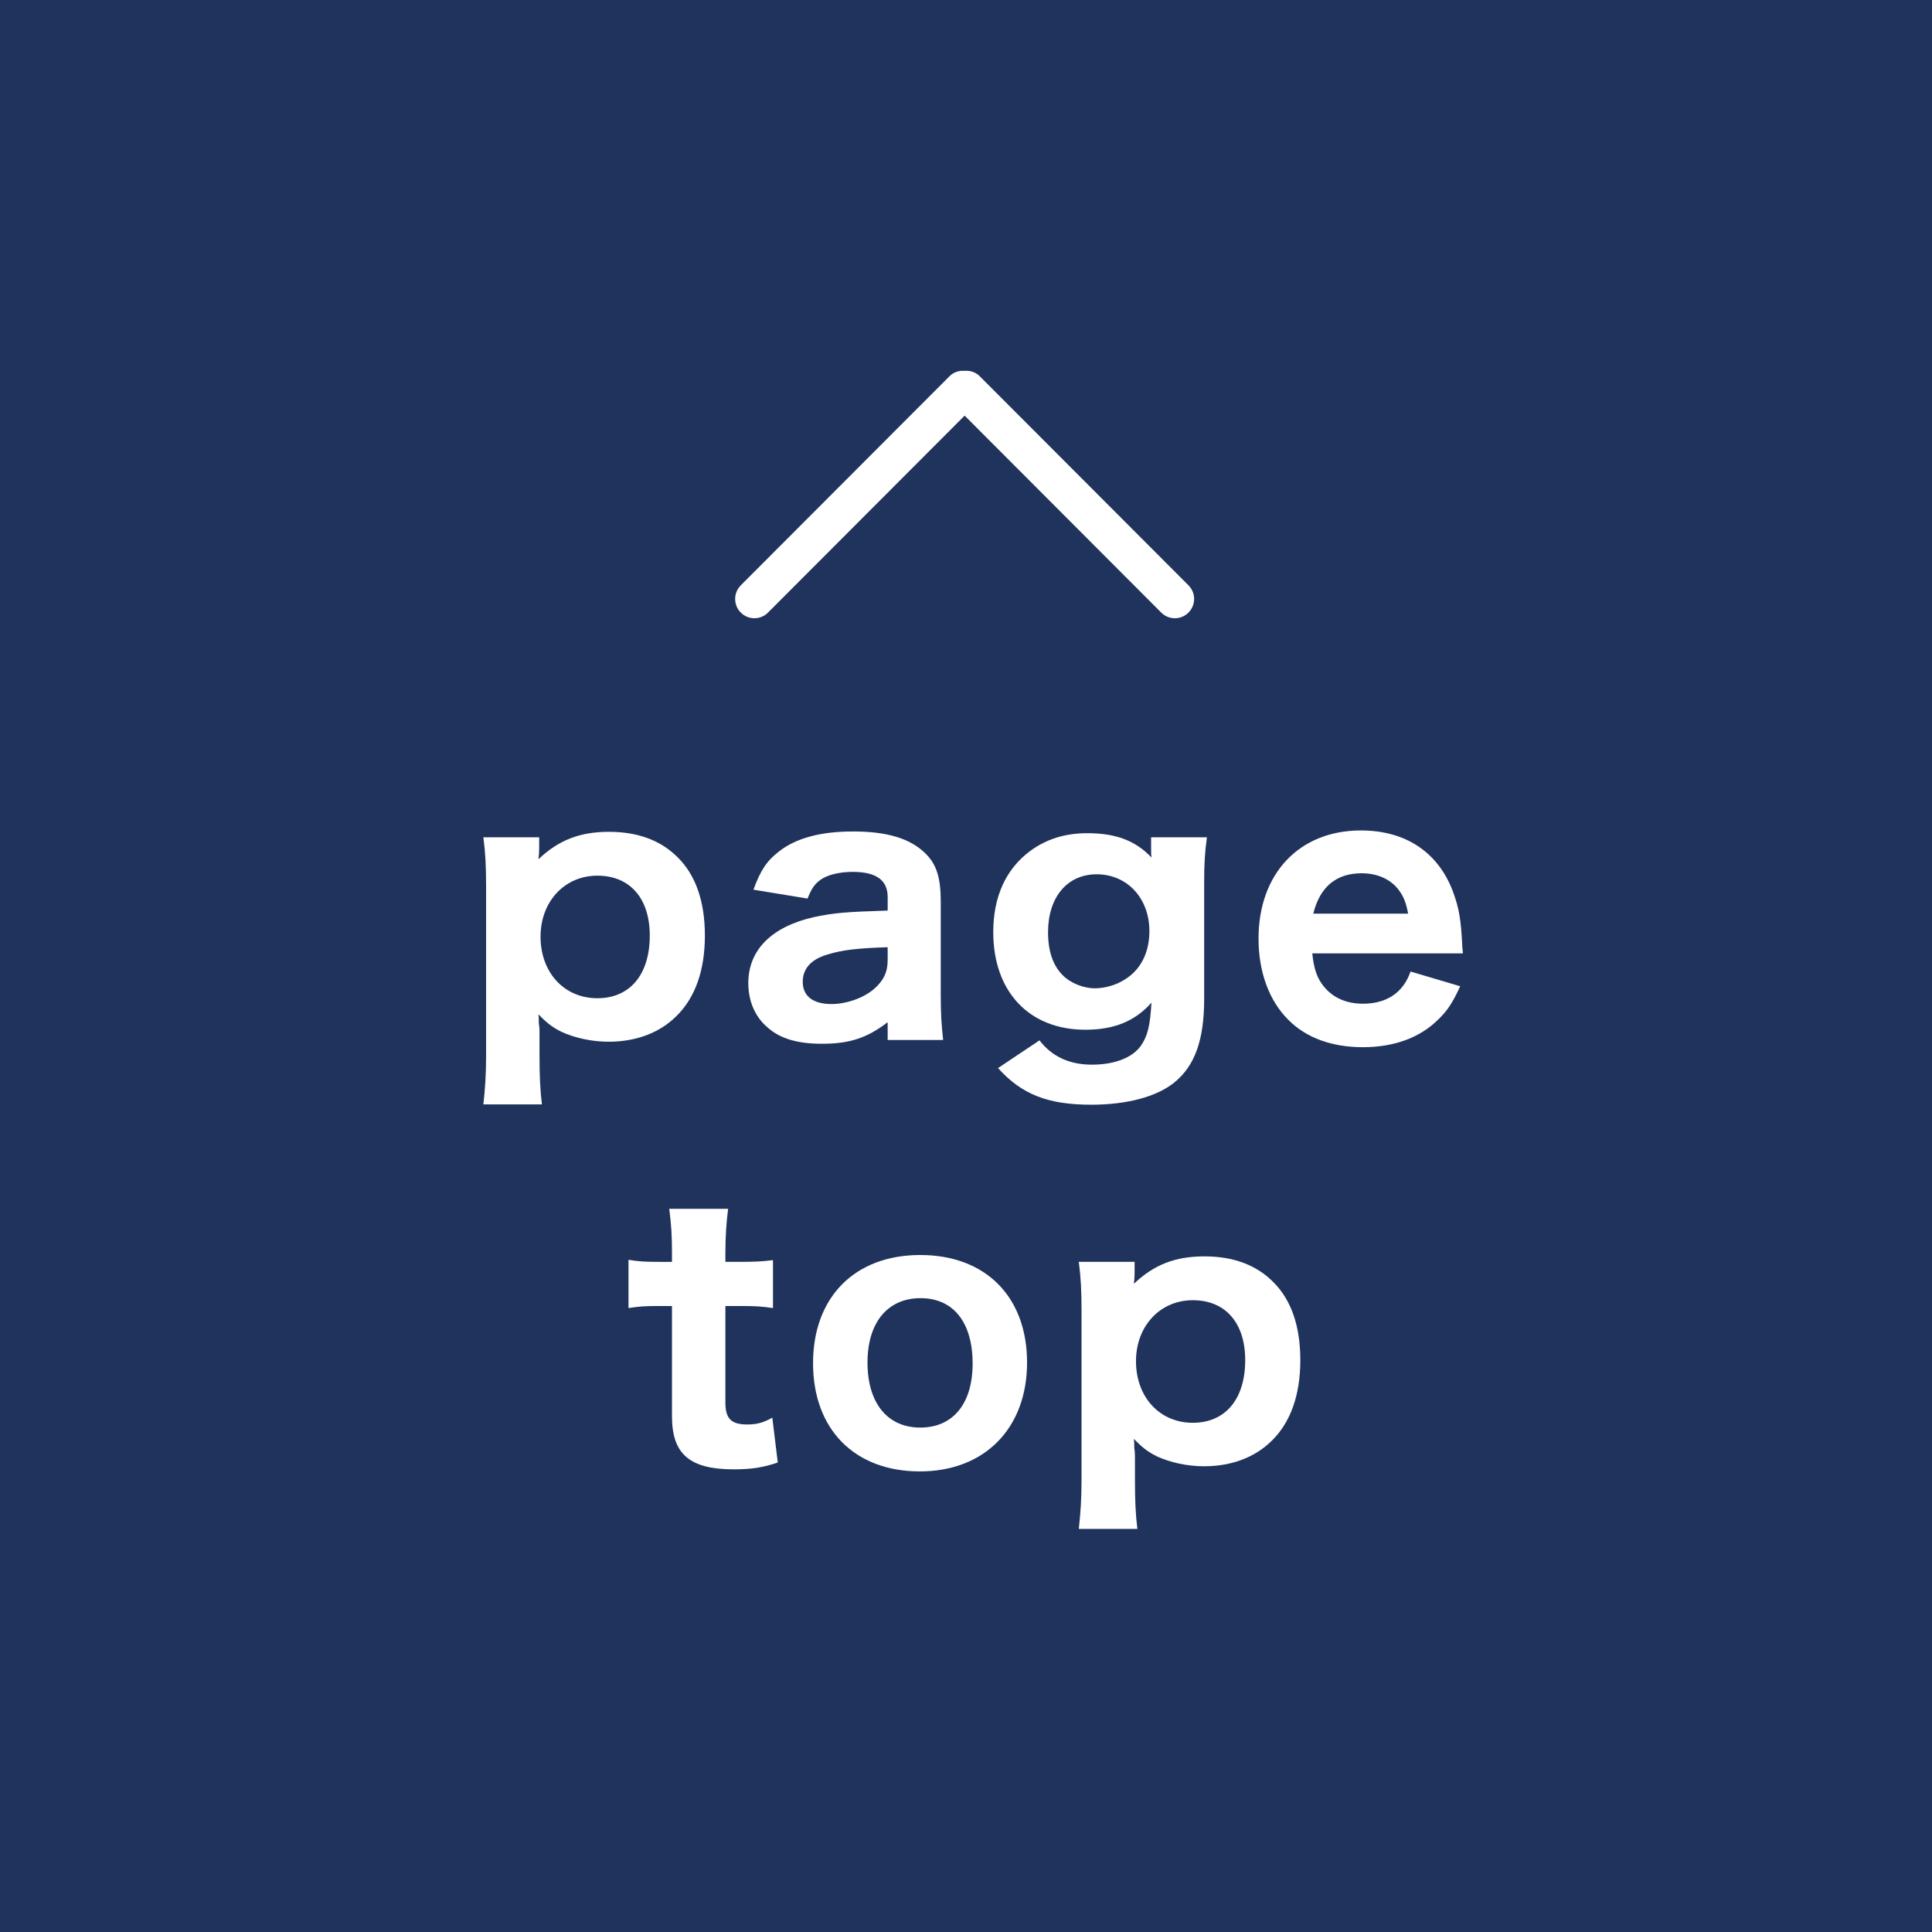
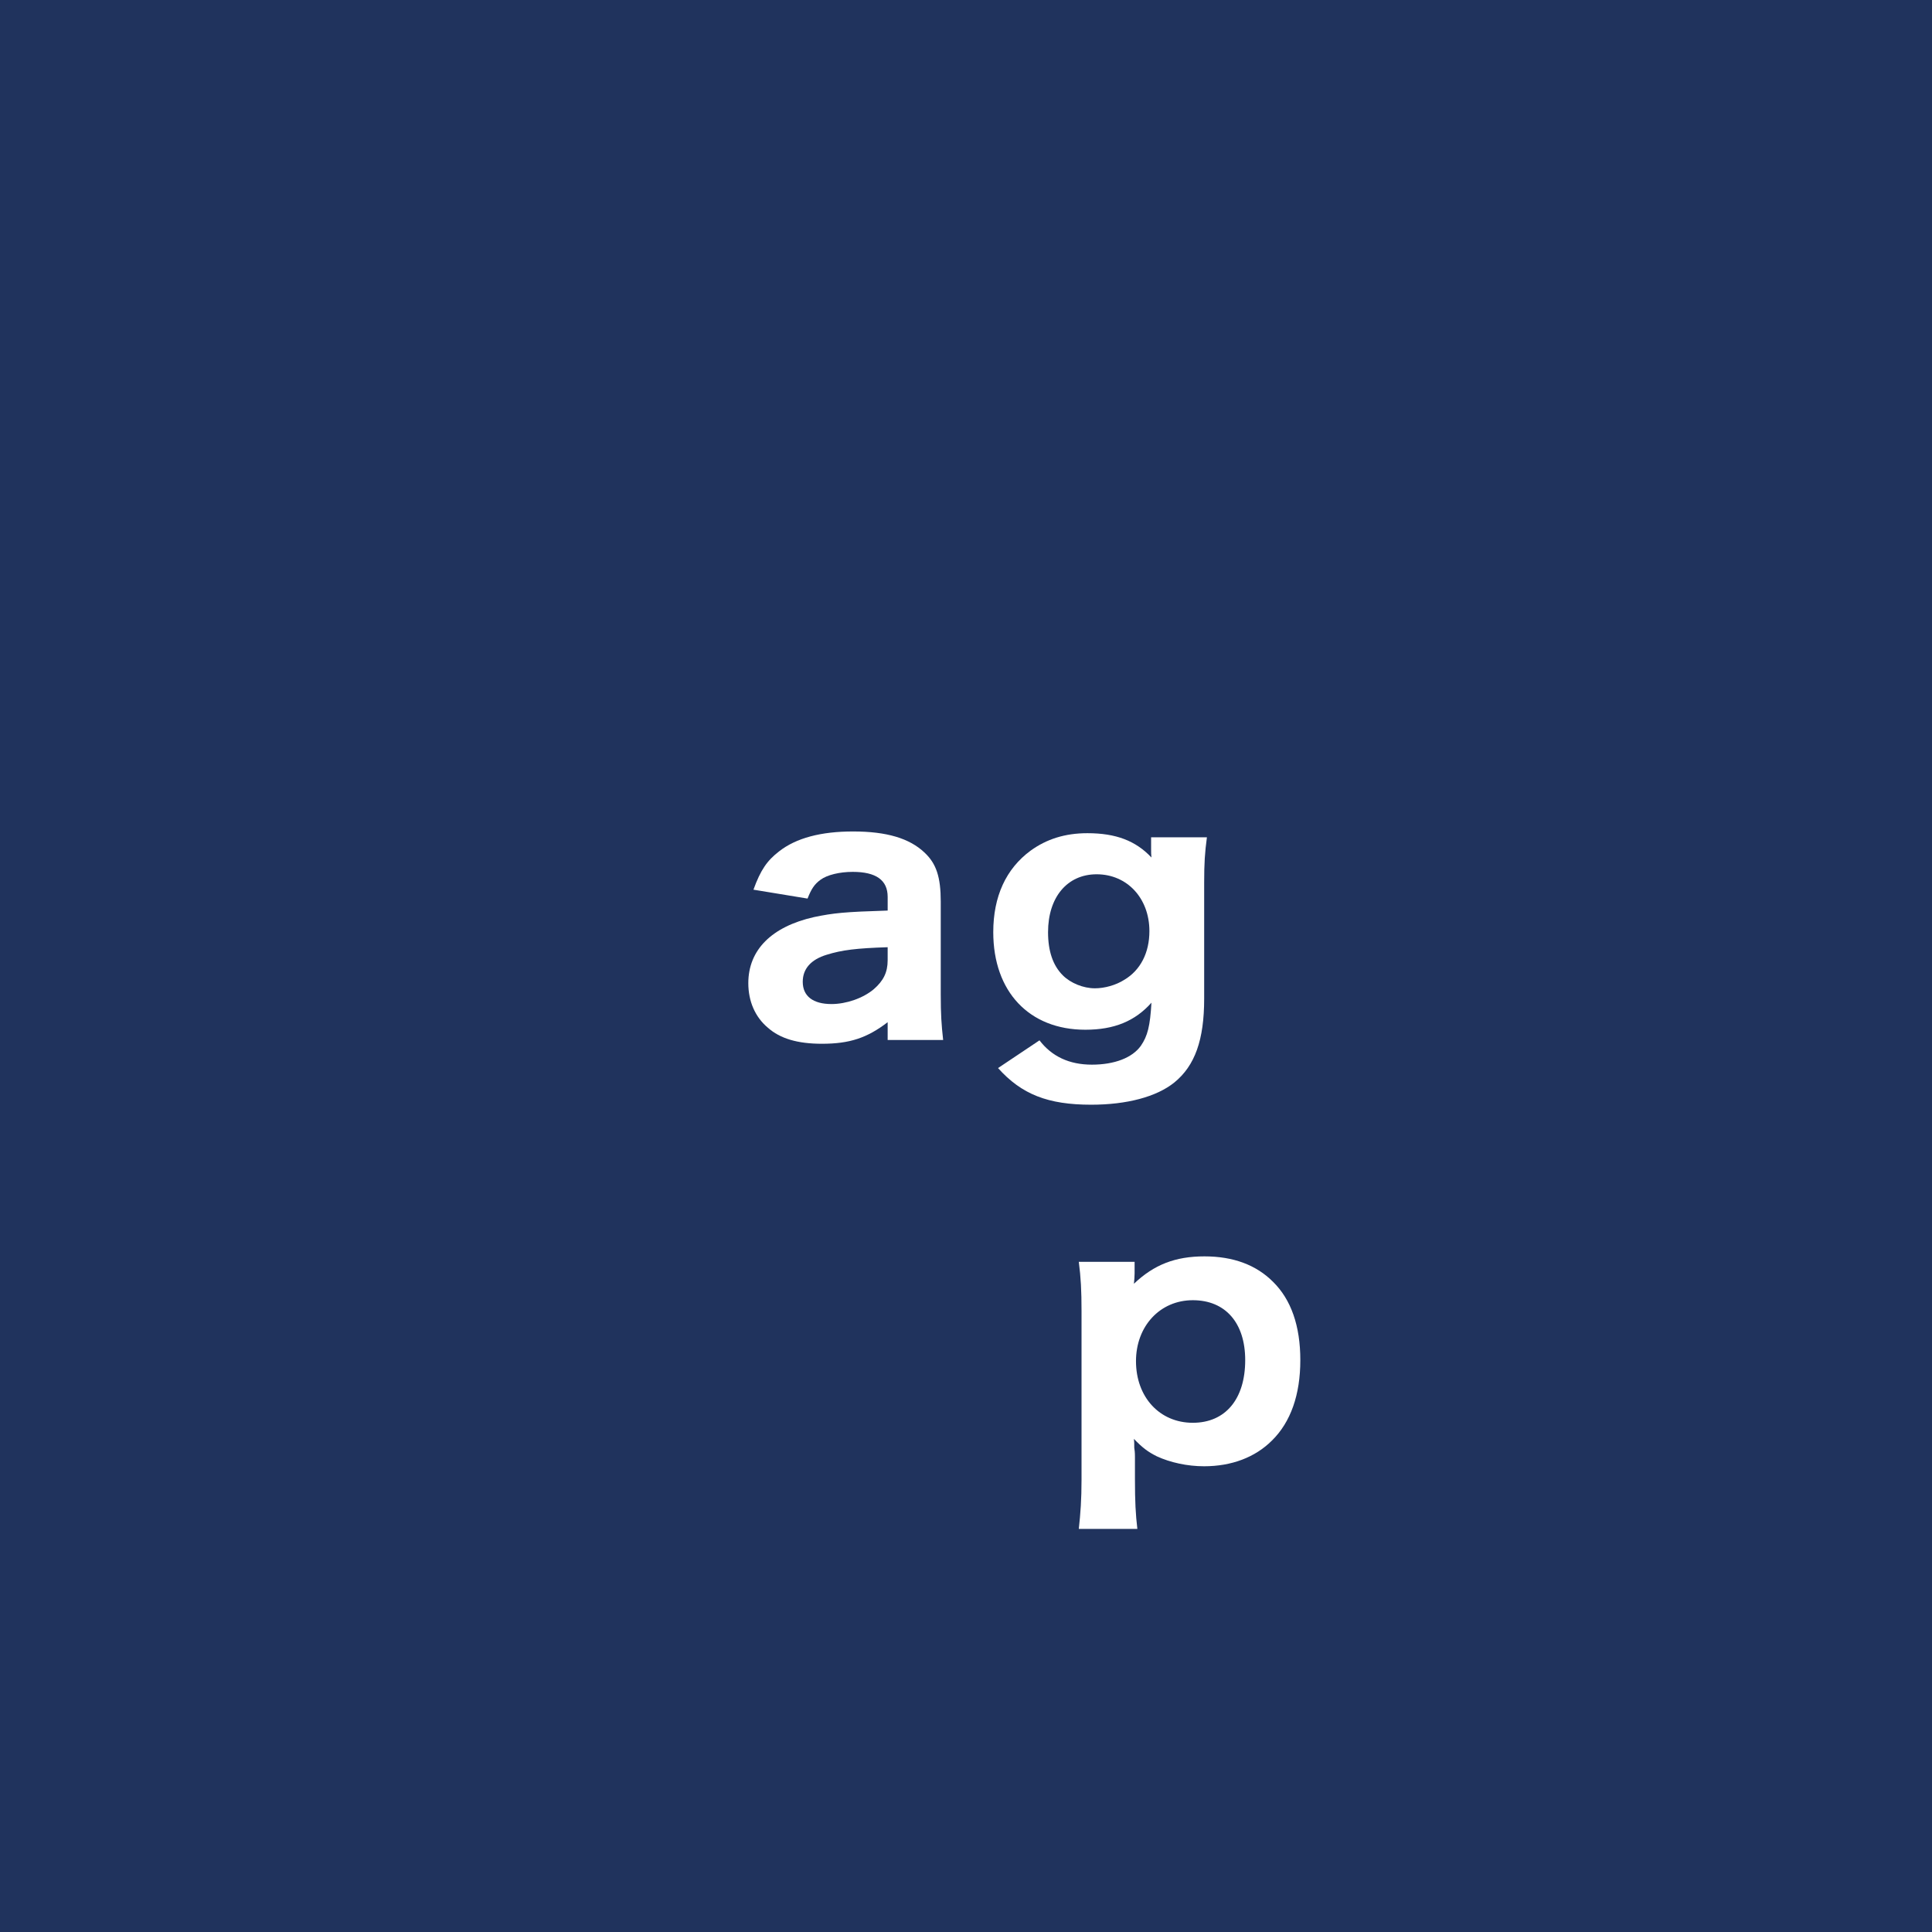
<svg xmlns="http://www.w3.org/2000/svg" version="1.1" id="レイヤー_1" x="0px" y="0px" viewBox="0 0 200 200" style="enable-background:new 0 0 200 200;" xml:space="preserve">
  <style type="text/css">
	.st0{fill:#20335D;}
	.st1{fill:#FFFFFF;}
</style>
  <rect class="st0" width="200" height="200" />
-   <path class="st1" d="M98.3,38.942L76.687,60.593c-0.778,0.78-0.778,2.043,0,2.822c0.778,0.78,2.041,0.78,2.816,0l20.356-20.39  l20.354,20.39c0.778,0.78,2.039,0.78,2.818,0c0.778-0.78,0.778-2.043,0-2.822l-21.613-21.649c-0.427-0.43-1-0.598-1.56-0.554  C99.299,38.344,98.727,38.514,98.3,38.942z" />
  <g>
-     <path class="st1" d="M50.038,114.324c0.177-1.595,0.283-3.048,0.283-5.104V91.817c0-2.198-0.071-3.509-0.283-5.14h5.777v1.205   c0,0.319-0.036,0.709-0.071,1.063c2.091-1.985,4.289-2.835,7.302-2.835c2.977,0,5.352,0.886,7.089,2.623   c1.878,1.843,2.835,4.572,2.835,8.117c0,3.58-0.992,6.416-2.942,8.33c-1.737,1.737-4.183,2.658-7.018,2.658   c-1.737,0-3.509-0.39-4.891-1.028c-0.921-0.46-1.489-0.886-2.375-1.807c0.035,0.39,0.035,0.39,0.035,0.921   c0.036,0.249,0.071,0.426,0.071,0.957v2.304c0,2.339,0.071,3.616,0.248,5.139C56.098,114.324,50.038,114.324,50.038,114.324z    M67.264,96.85c0-3.863-2.056-6.202-5.423-6.202c-3.403,0-5.884,2.694-5.884,6.309c0,3.721,2.446,6.38,5.884,6.38   C65.208,103.336,67.264,100.891,67.264,96.85z" />
    <path class="st1" d="M91.89,105.818c-2.127,1.63-3.934,2.232-6.805,2.232c-2.516,0-4.324-0.532-5.6-1.666   c-1.311-1.099-2.02-2.73-2.02-4.608c0-3.438,2.41-5.849,6.805-6.841c2.056-0.425,3.119-0.532,7.621-0.674v-1.417   c0-1.737-1.205-2.588-3.615-2.588c-1.382,0-2.659,0.319-3.332,0.815c-0.638,0.461-0.957,0.957-1.347,1.949l-5.6-0.921   c0.745-2.056,1.418-3.013,2.659-3.97c1.772-1.382,4.324-2.056,7.656-2.056c3.474,0,5.848,0.709,7.408,2.198   c1.205,1.134,1.666,2.517,1.666,5.069v9.606c0,2.056,0.071,3.119,0.248,4.714H91.89V105.818z M91.89,98.055   c-3.226,0.107-4.714,0.284-6.309,0.78c-1.631,0.496-2.481,1.453-2.481,2.8c0,1.488,1.063,2.304,2.977,2.304   c1.524,0,3.261-0.603,4.36-1.524c1.028-0.886,1.453-1.772,1.453-3.013V98.055z" />
    <path class="st1" d="M107.607,107.696c1.276,1.666,3.084,2.517,5.423,2.517c2.34,0,4.183-0.709,5.069-1.949   c0.709-1.028,0.957-2.056,1.099-4.466c-1.702,1.914-3.863,2.8-6.841,2.8c-5.813,0-9.535-3.934-9.535-10.102   c0-3.686,1.311-6.557,3.863-8.436c1.666-1.205,3.58-1.808,5.884-1.808c2.942,0,4.997,0.78,6.628,2.517   c-0.035-0.283-0.035-0.532-0.035-0.922v-1.17h5.777c-0.213,1.595-0.284,2.658-0.284,4.679v12.016c0,4.288-0.957,6.947-3.084,8.683   c-1.843,1.489-4.927,2.304-8.613,2.304c-4.466,0-7.195-1.063-9.641-3.793L107.607,107.696z M110.017,100.962   c0.815,0.815,2.127,1.347,3.332,1.347c0.993,0,2.163-0.319,3.049-0.886c1.666-0.993,2.588-2.801,2.588-5.033   c0-3.403-2.304-5.884-5.459-5.884c-3.048,0-5.033,2.375-5.033,5.99C108.493,98.445,108.99,99.934,110.017,100.962z" />
-     <path class="st1" d="M135.845,98.694c0.177,1.666,0.496,2.552,1.205,3.438c0.957,1.169,2.34,1.772,4.041,1.772   c2.481,0,4.183-1.17,4.927-3.332l5.139,1.524c-0.779,1.702-1.311,2.517-2.268,3.438c-1.878,1.879-4.572,2.871-7.797,2.871   c-3.191,0-5.849-0.957-7.691-2.801c-2.021-1.985-3.119-4.997-3.119-8.436c0-6.734,4.218-11.2,10.598-11.2   c4.644,0,8.011,2.268,9.535,6.345c0.638,1.736,0.815,2.871,0.957,5.529c0,0.142,0,0.177,0.071,0.851L135.845,98.694L135.845,98.694   z M145.769,94.582c-0.213-1.134-0.46-1.772-0.992-2.481c-0.851-1.099-2.198-1.701-3.828-1.701c-2.623,0-4.324,1.418-4.998,4.182   H145.769z" />
-     <path class="st1" d="M75.375,125.133c-0.177,1.346-0.283,2.906-0.283,4.572v0.921h1.382c1.631,0,2.446-0.035,3.545-0.177v4.962   c-1.17-0.177-1.843-0.213-3.367-0.213h-1.56v9.996c0,1.666,0.603,2.268,2.268,2.268c0.957,0,1.666-0.177,2.588-0.709l0.567,4.644   c-1.418,0.496-2.694,0.709-4.537,0.709c-4.572,0-6.415-1.56-6.415-5.494v-11.414h-1.382c-1.311,0-2.02,0.035-3.119,0.213v-4.997   c1.028,0.177,1.772,0.213,3.19,0.213h1.311v-0.921c0-1.772-0.071-2.942-0.283-4.572h6.095V125.133z" />
-     <path class="st1" d="M84.167,141.118c0-6.841,4.324-11.2,11.095-11.2c6.769,0,11.059,4.324,11.059,11.13   c0,6.805-4.395,11.271-11.094,11.271C88.456,152.319,84.167,147.959,84.167,141.118z M89.803,141.048   c0,4.183,2.056,6.734,5.459,6.734s5.423-2.481,5.423-6.628c0-4.253-1.985-6.769-5.388-6.769   C91.894,134.384,89.803,136.901,89.803,141.048z" />
    <path class="st1" d="M111.677,158.273c0.177-1.595,0.283-3.048,0.283-5.104v-17.404c0-2.197-0.071-3.509-0.283-5.139h5.777v1.205   c0,0.319-0.035,0.709-0.071,1.063c2.091-1.985,4.289-2.835,7.302-2.835c2.977,0,5.352,0.886,7.089,2.623   c1.879,1.843,2.835,4.572,2.835,8.117c0,3.58-0.992,6.416-2.942,8.33c-1.737,1.737-4.183,2.658-7.018,2.658   c-1.737,0-3.509-0.39-4.891-1.028c-0.921-0.46-1.488-0.886-2.375-1.807c0.036,0.39,0.036,0.39,0.036,0.921   c0.035,0.249,0.071,0.426,0.071,0.957v2.304c0,2.339,0.071,3.616,0.249,5.139L111.677,158.273L111.677,158.273z M128.903,140.799   c0-3.863-2.055-6.202-5.423-6.202c-3.402,0-5.883,2.694-5.883,6.309c0,3.721,2.446,6.38,5.883,6.38   C126.848,147.286,128.903,144.84,128.903,140.799z" />
  </g>
</svg>